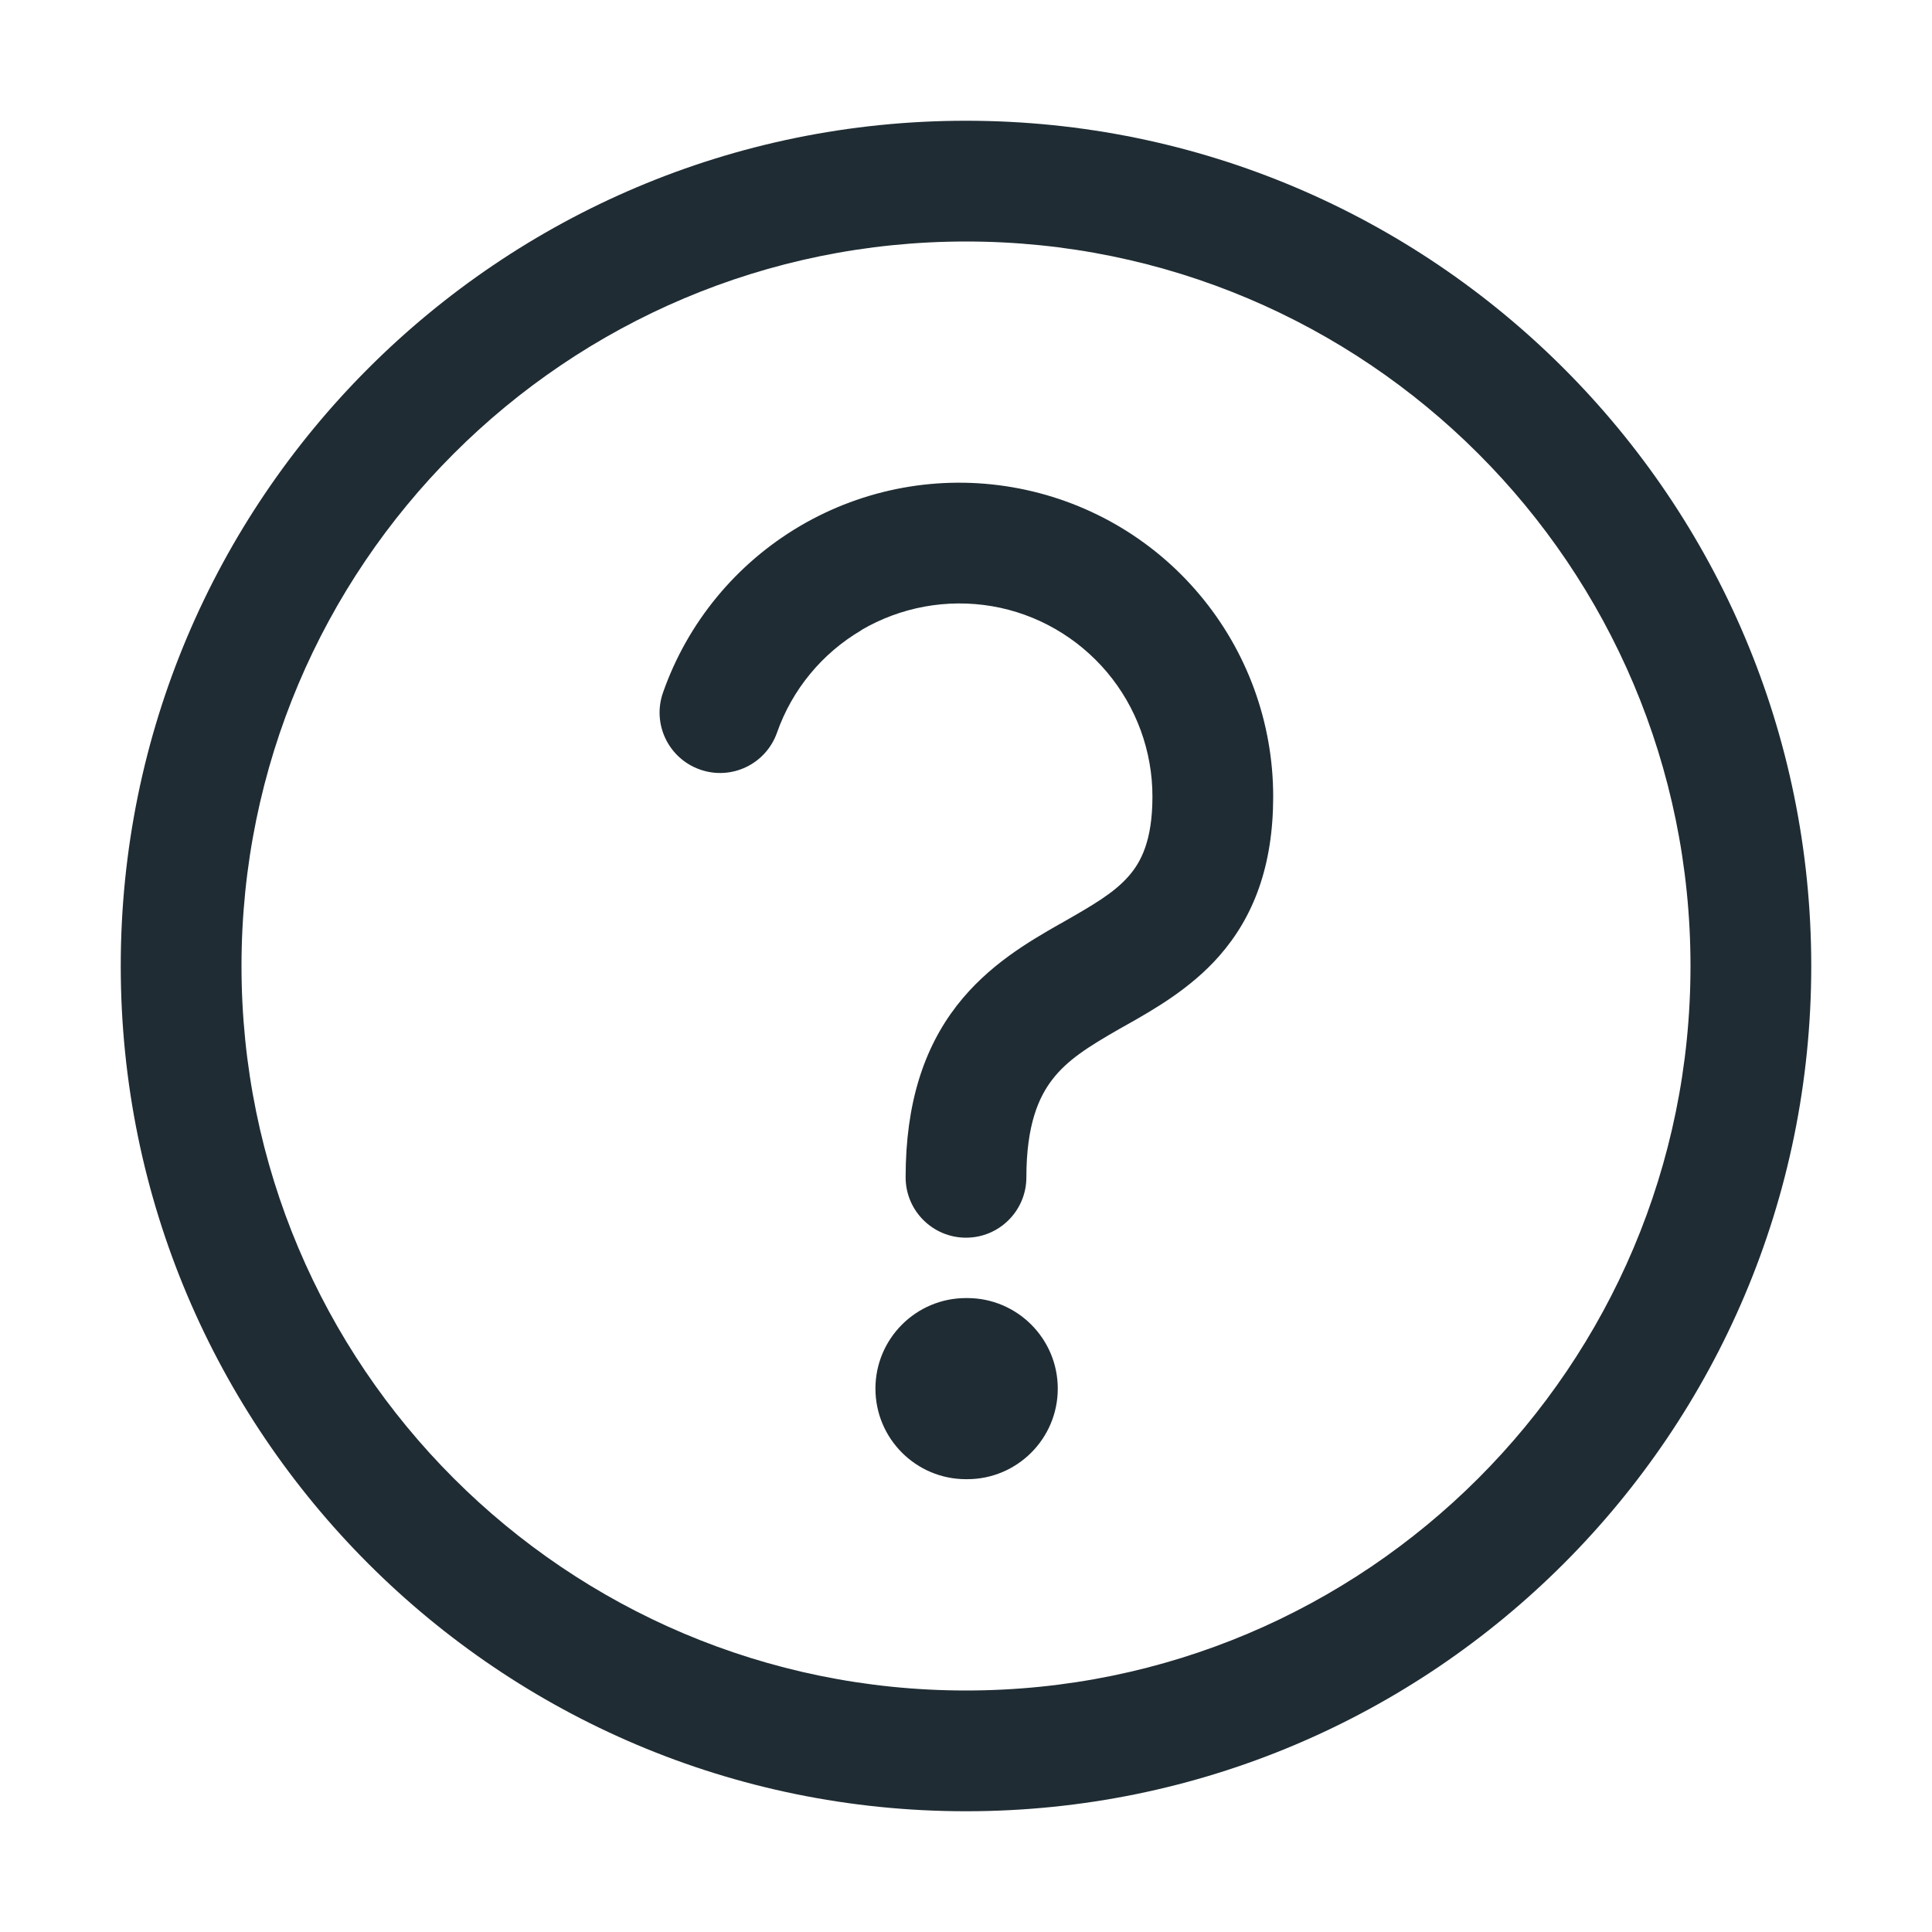
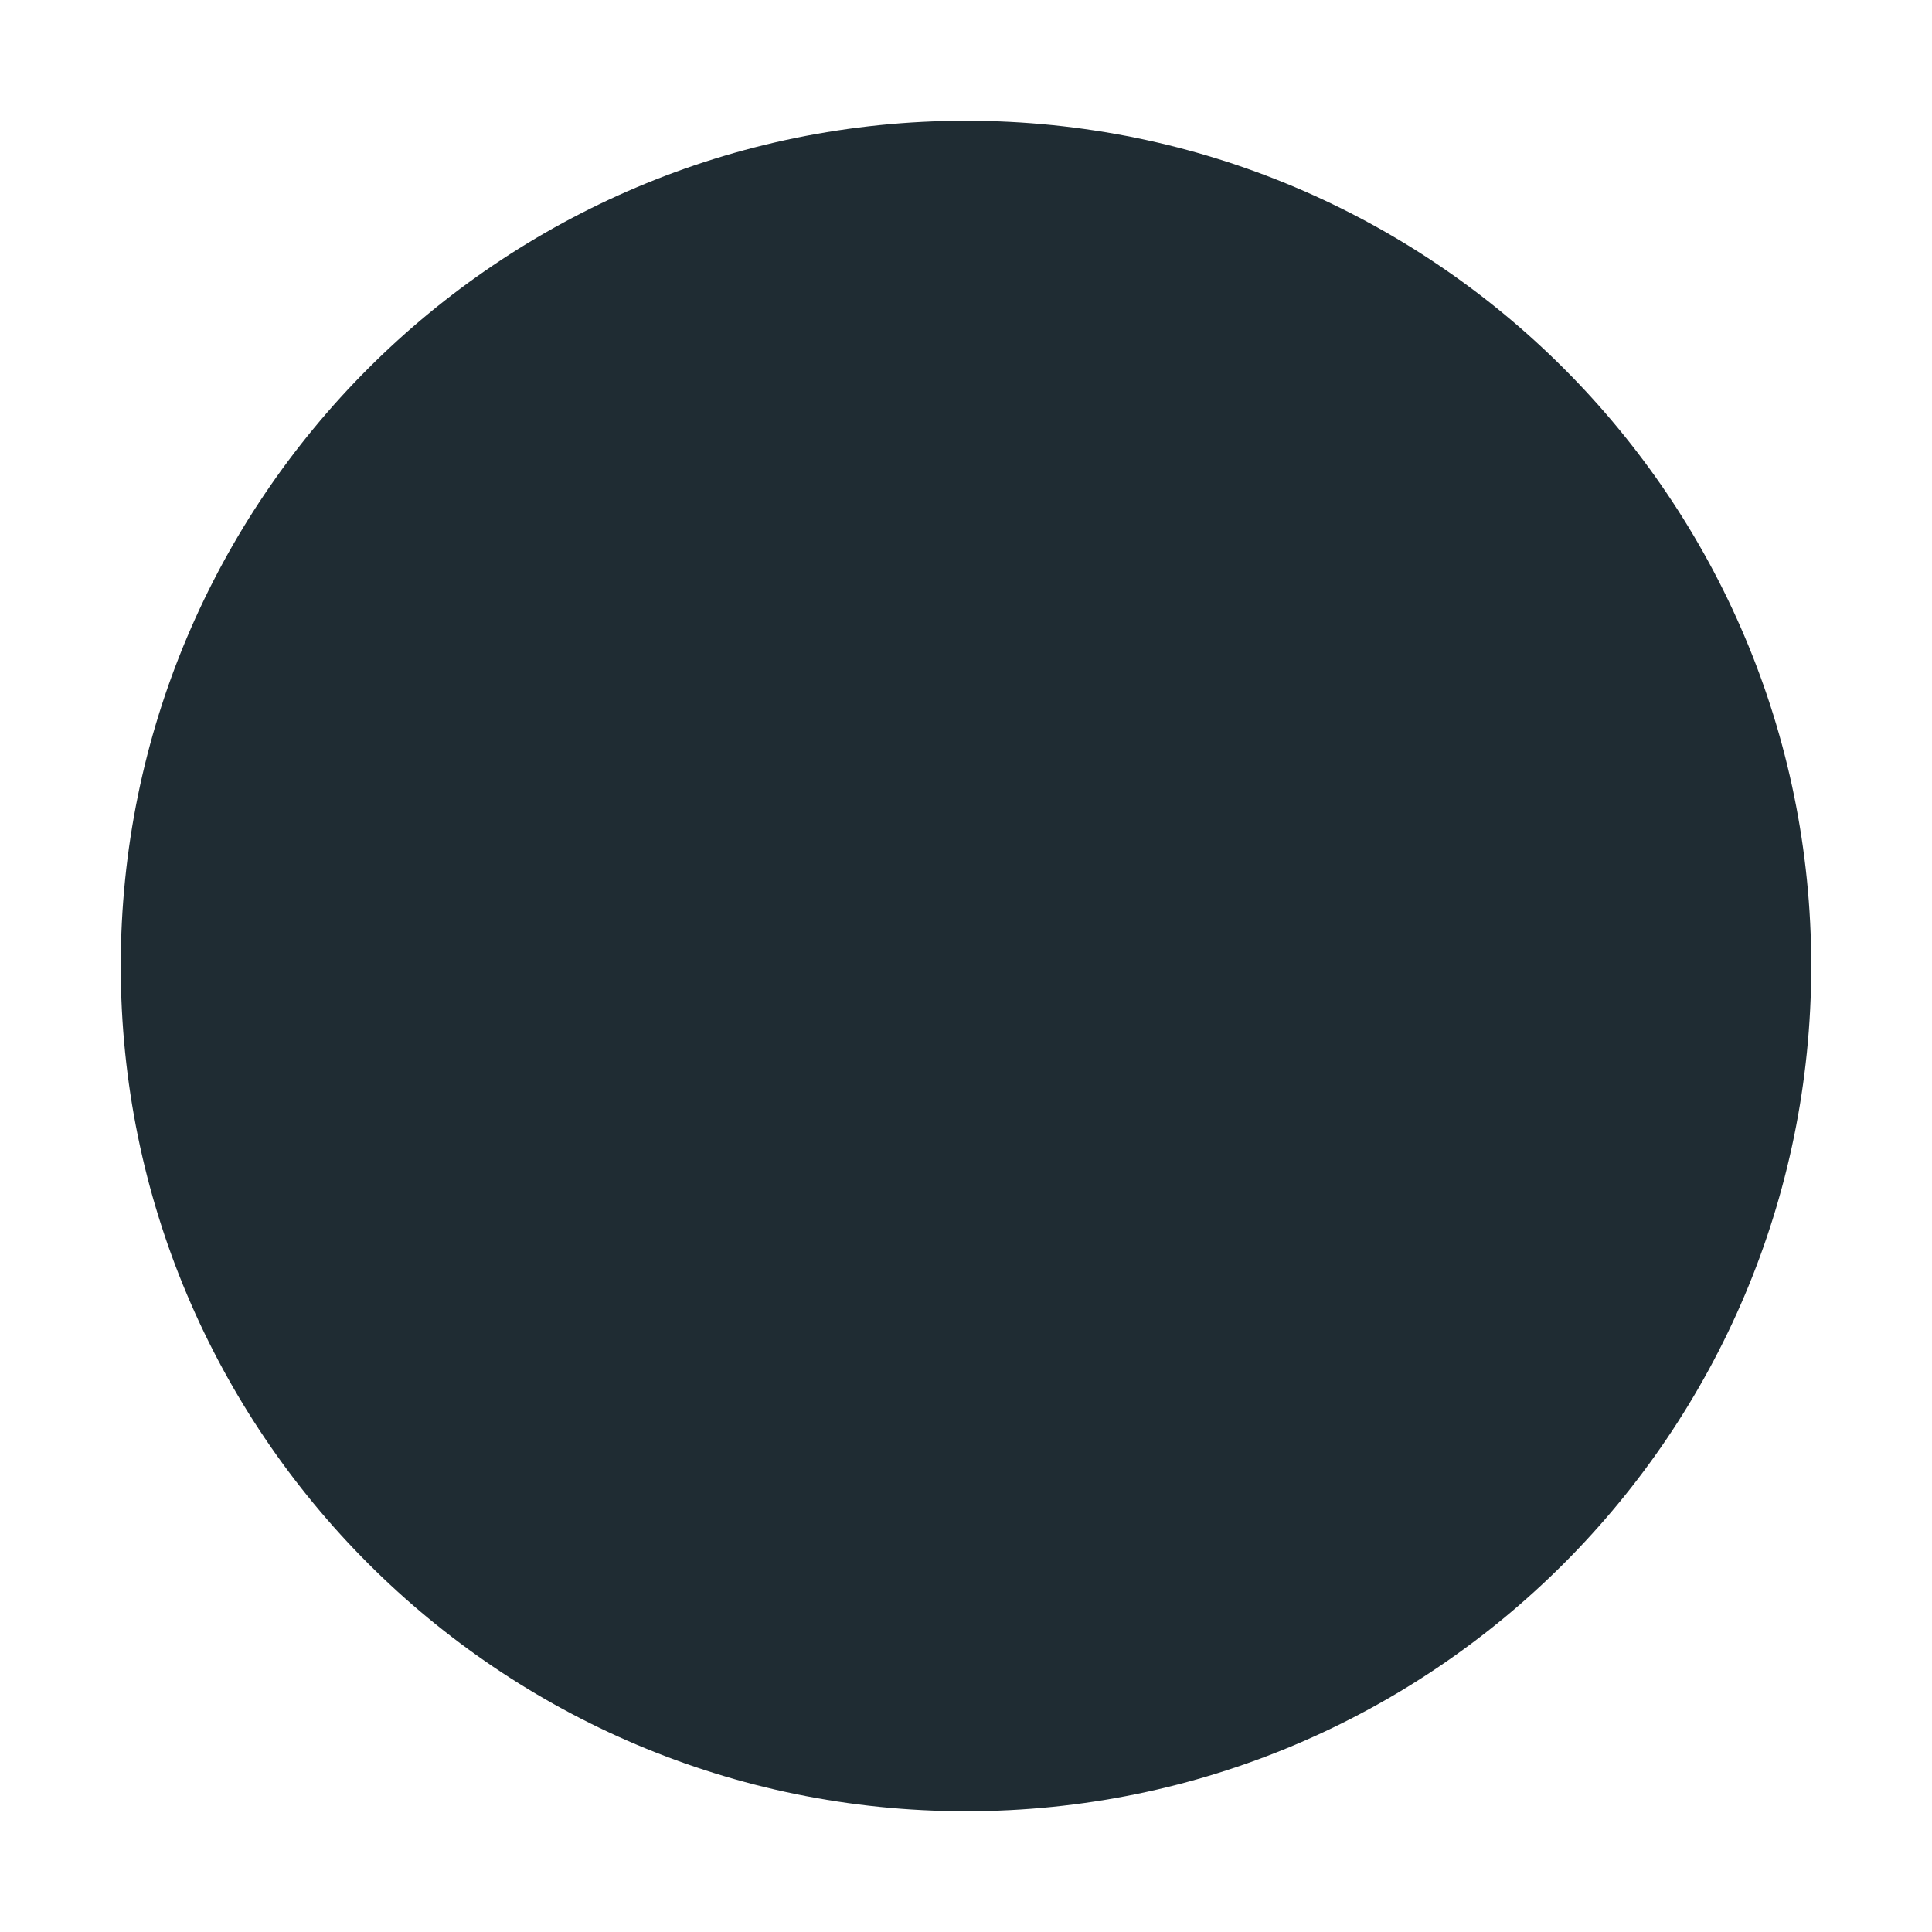
<svg xmlns="http://www.w3.org/2000/svg" viewBox="0 0 16 16">
  <g fill="#1F2C33">
-     <path d="m7.133 5.218c0.326-0.191 0.709-0.261 1.081-0.198s0.71 0.258 0.954 0.547c0.243 0.289 0.377 0.655 0.376 1.033-5.5e-4 0.364-0.096 0.541-0.197 0.656-0.124 0.141-0.293 0.238-0.566 0.394l-0.008 0.004c-0.252 0.144-0.59 0.339-0.85 0.675-0.272 0.352-0.423 0.809-0.423 1.421 0 0.276 0.224 0.5 0.5 0.5 0.276 0 0.5-0.224 0.5-0.5 0-0.438 0.104-0.666 0.215-0.81 0.123-0.16 0.295-0.27 0.554-0.418l0.055-0.031c0.229-0.129 0.537-0.304 0.775-0.576 0.283-0.323 0.444-0.744 0.445-1.314 9e-4 -0.614-0.215-1.208-0.611-1.678-0.395-0.47-0.944-0.784-1.55-0.888s-1.228 0.01-1.757 0.321c-0.529 0.311-0.932 0.8-1.135 1.379-0.092 0.261 0.045 0.546 0.306 0.638 0.261 0.092 0.546-0.045 0.638-0.306 0.125-0.356 0.373-0.657 0.699-0.848z" />
-     <path d="m8 10.75c-0.414 0-0.75 0.336-0.75 0.75s0.336 0.75 0.75 0.75h0.01c0.414 0 0.75-0.336 0.75-0.75s-0.336-0.75-0.75-0.75h-0.01z" />
-     <path d="m8 15c3.866 0 7-3.134 7-7 0-3.866-3.134-7-7-7-3.866 0-7 3.134-7 7 0 3.866 3.134 7 7 7zm6-7c0 3.314-2.686 6-6 6-3.314 0-6-2.686-6-6 0-3.314 2.686-6 6-6 3.314 0 6 2.686 6 6z" clip-rule="evenodd" />
+     <path d="m8 15c3.866 0 7-3.134 7-7 0-3.866-3.134-7-7-7-3.866 0-7 3.134-7 7 0 3.866 3.134 7 7 7zm6-7z" clip-rule="evenodd" />
  </g>
</svg>